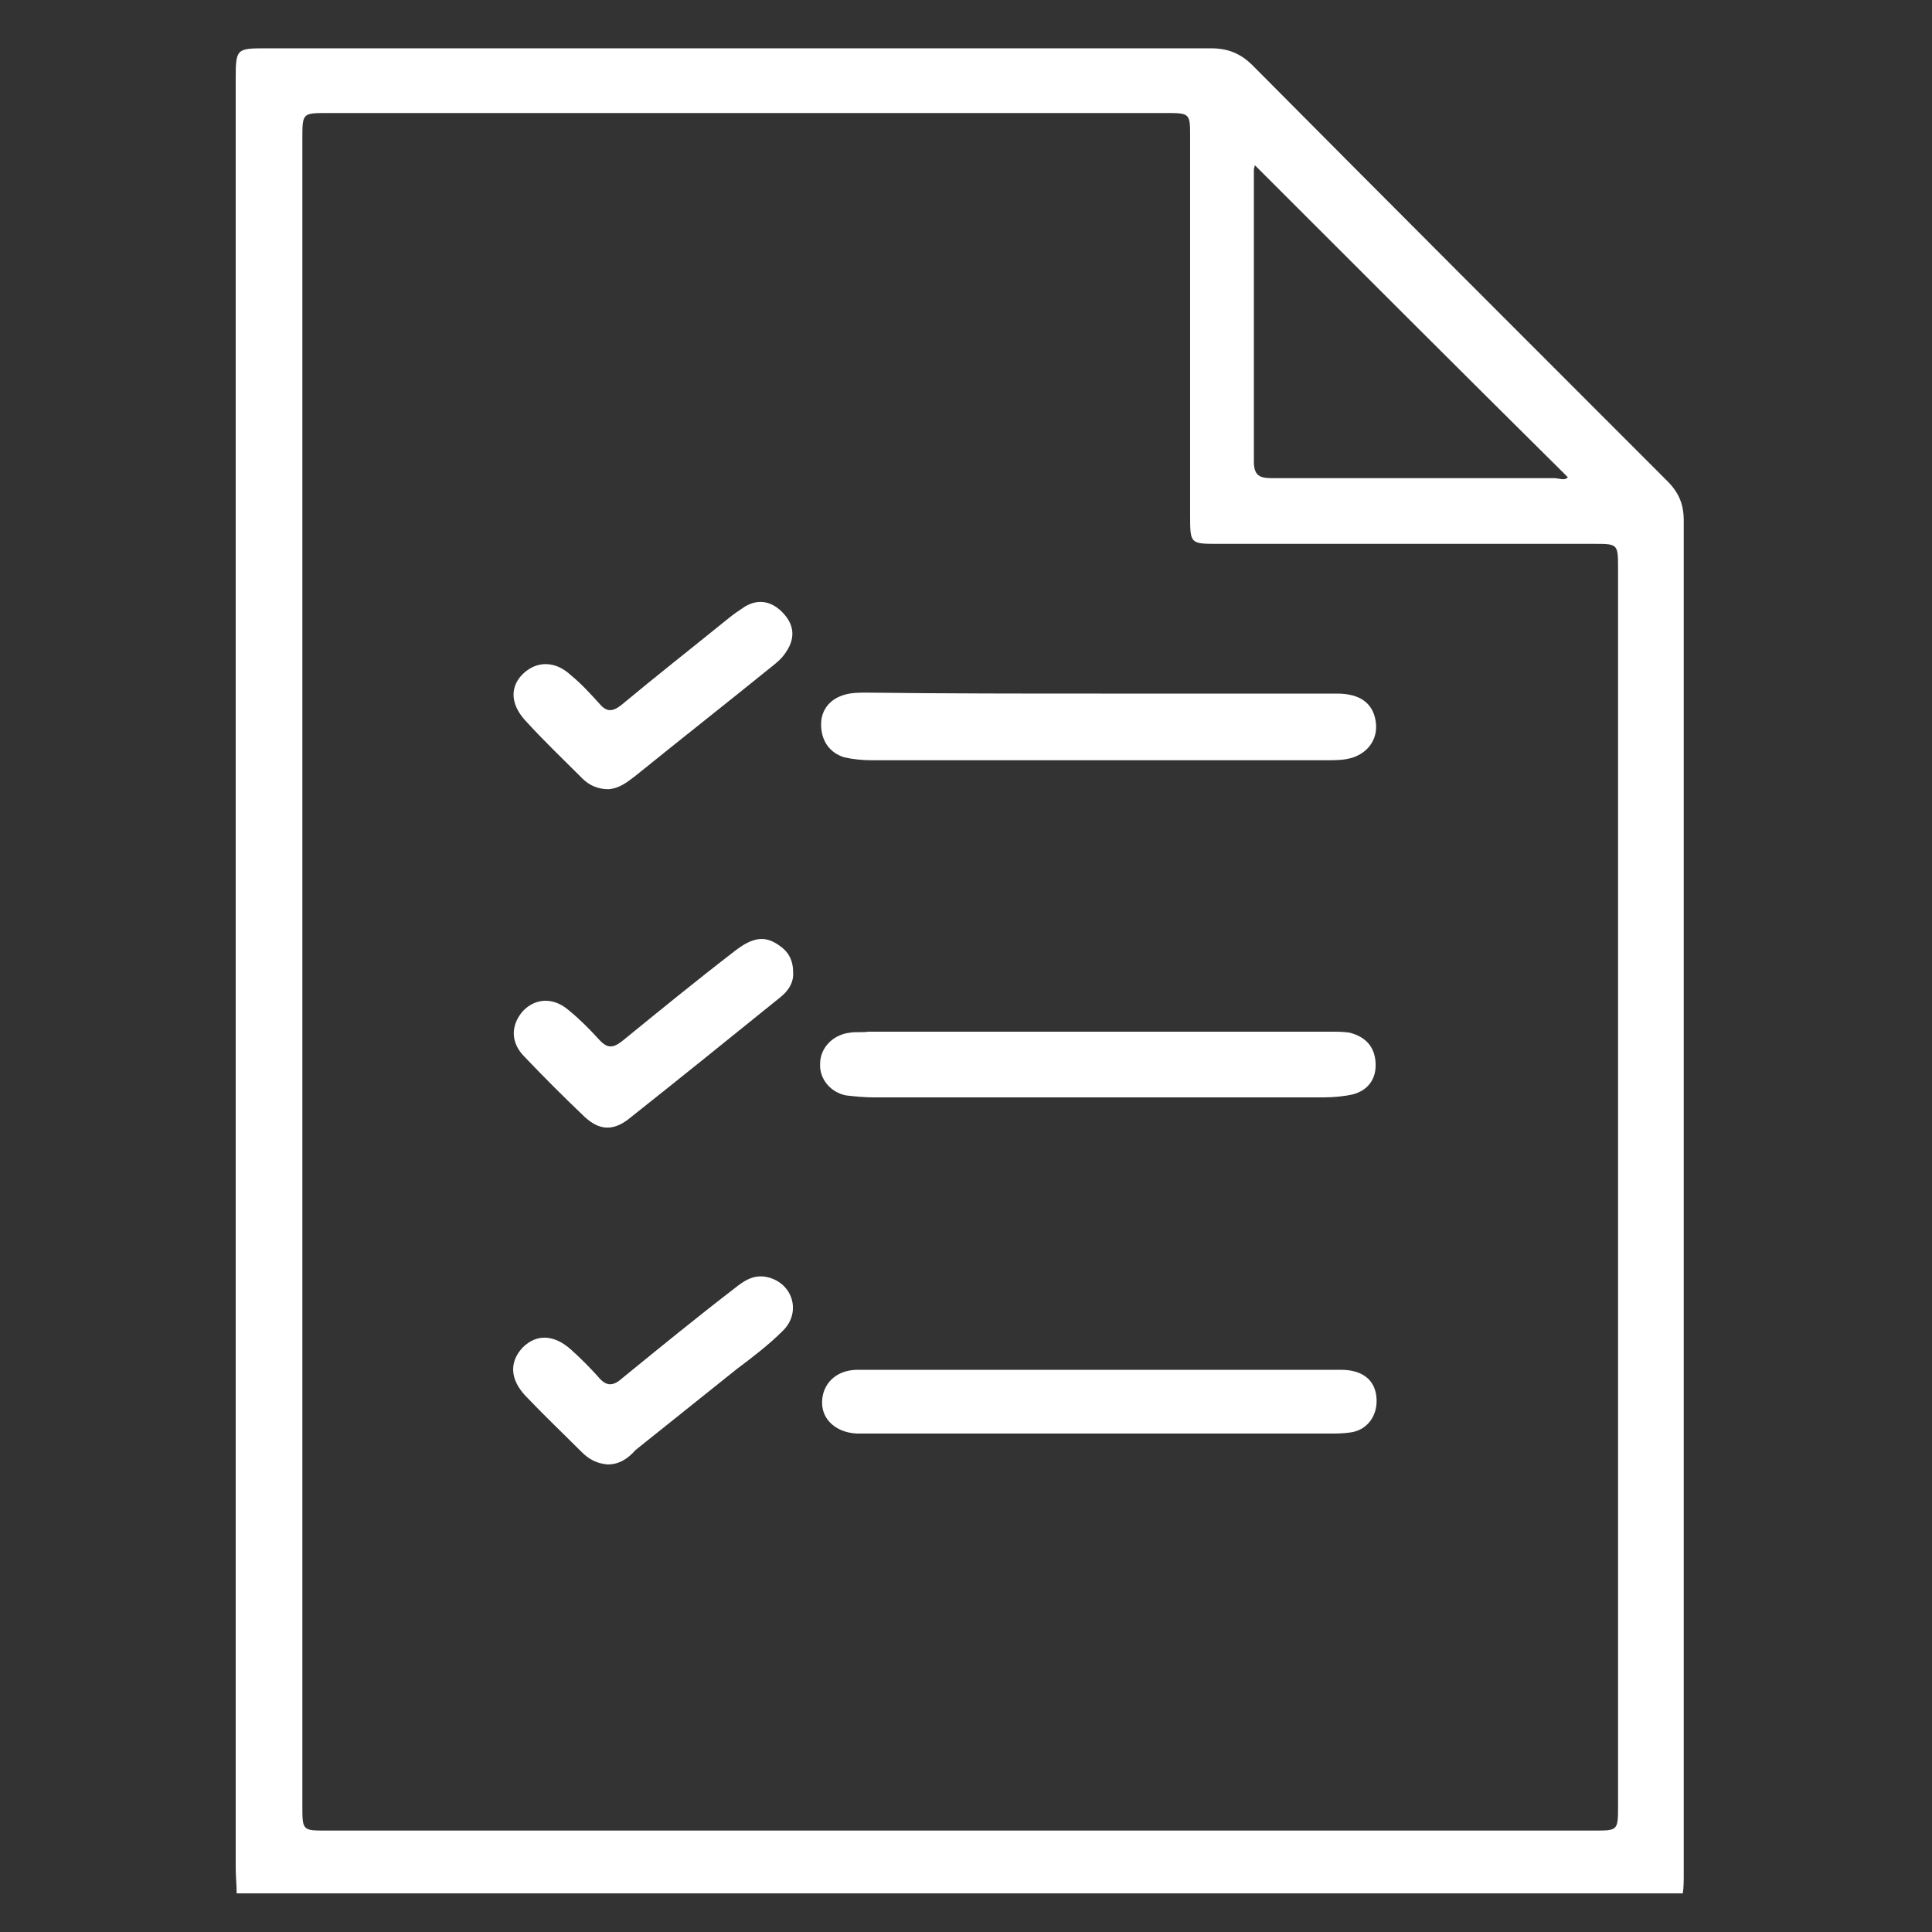
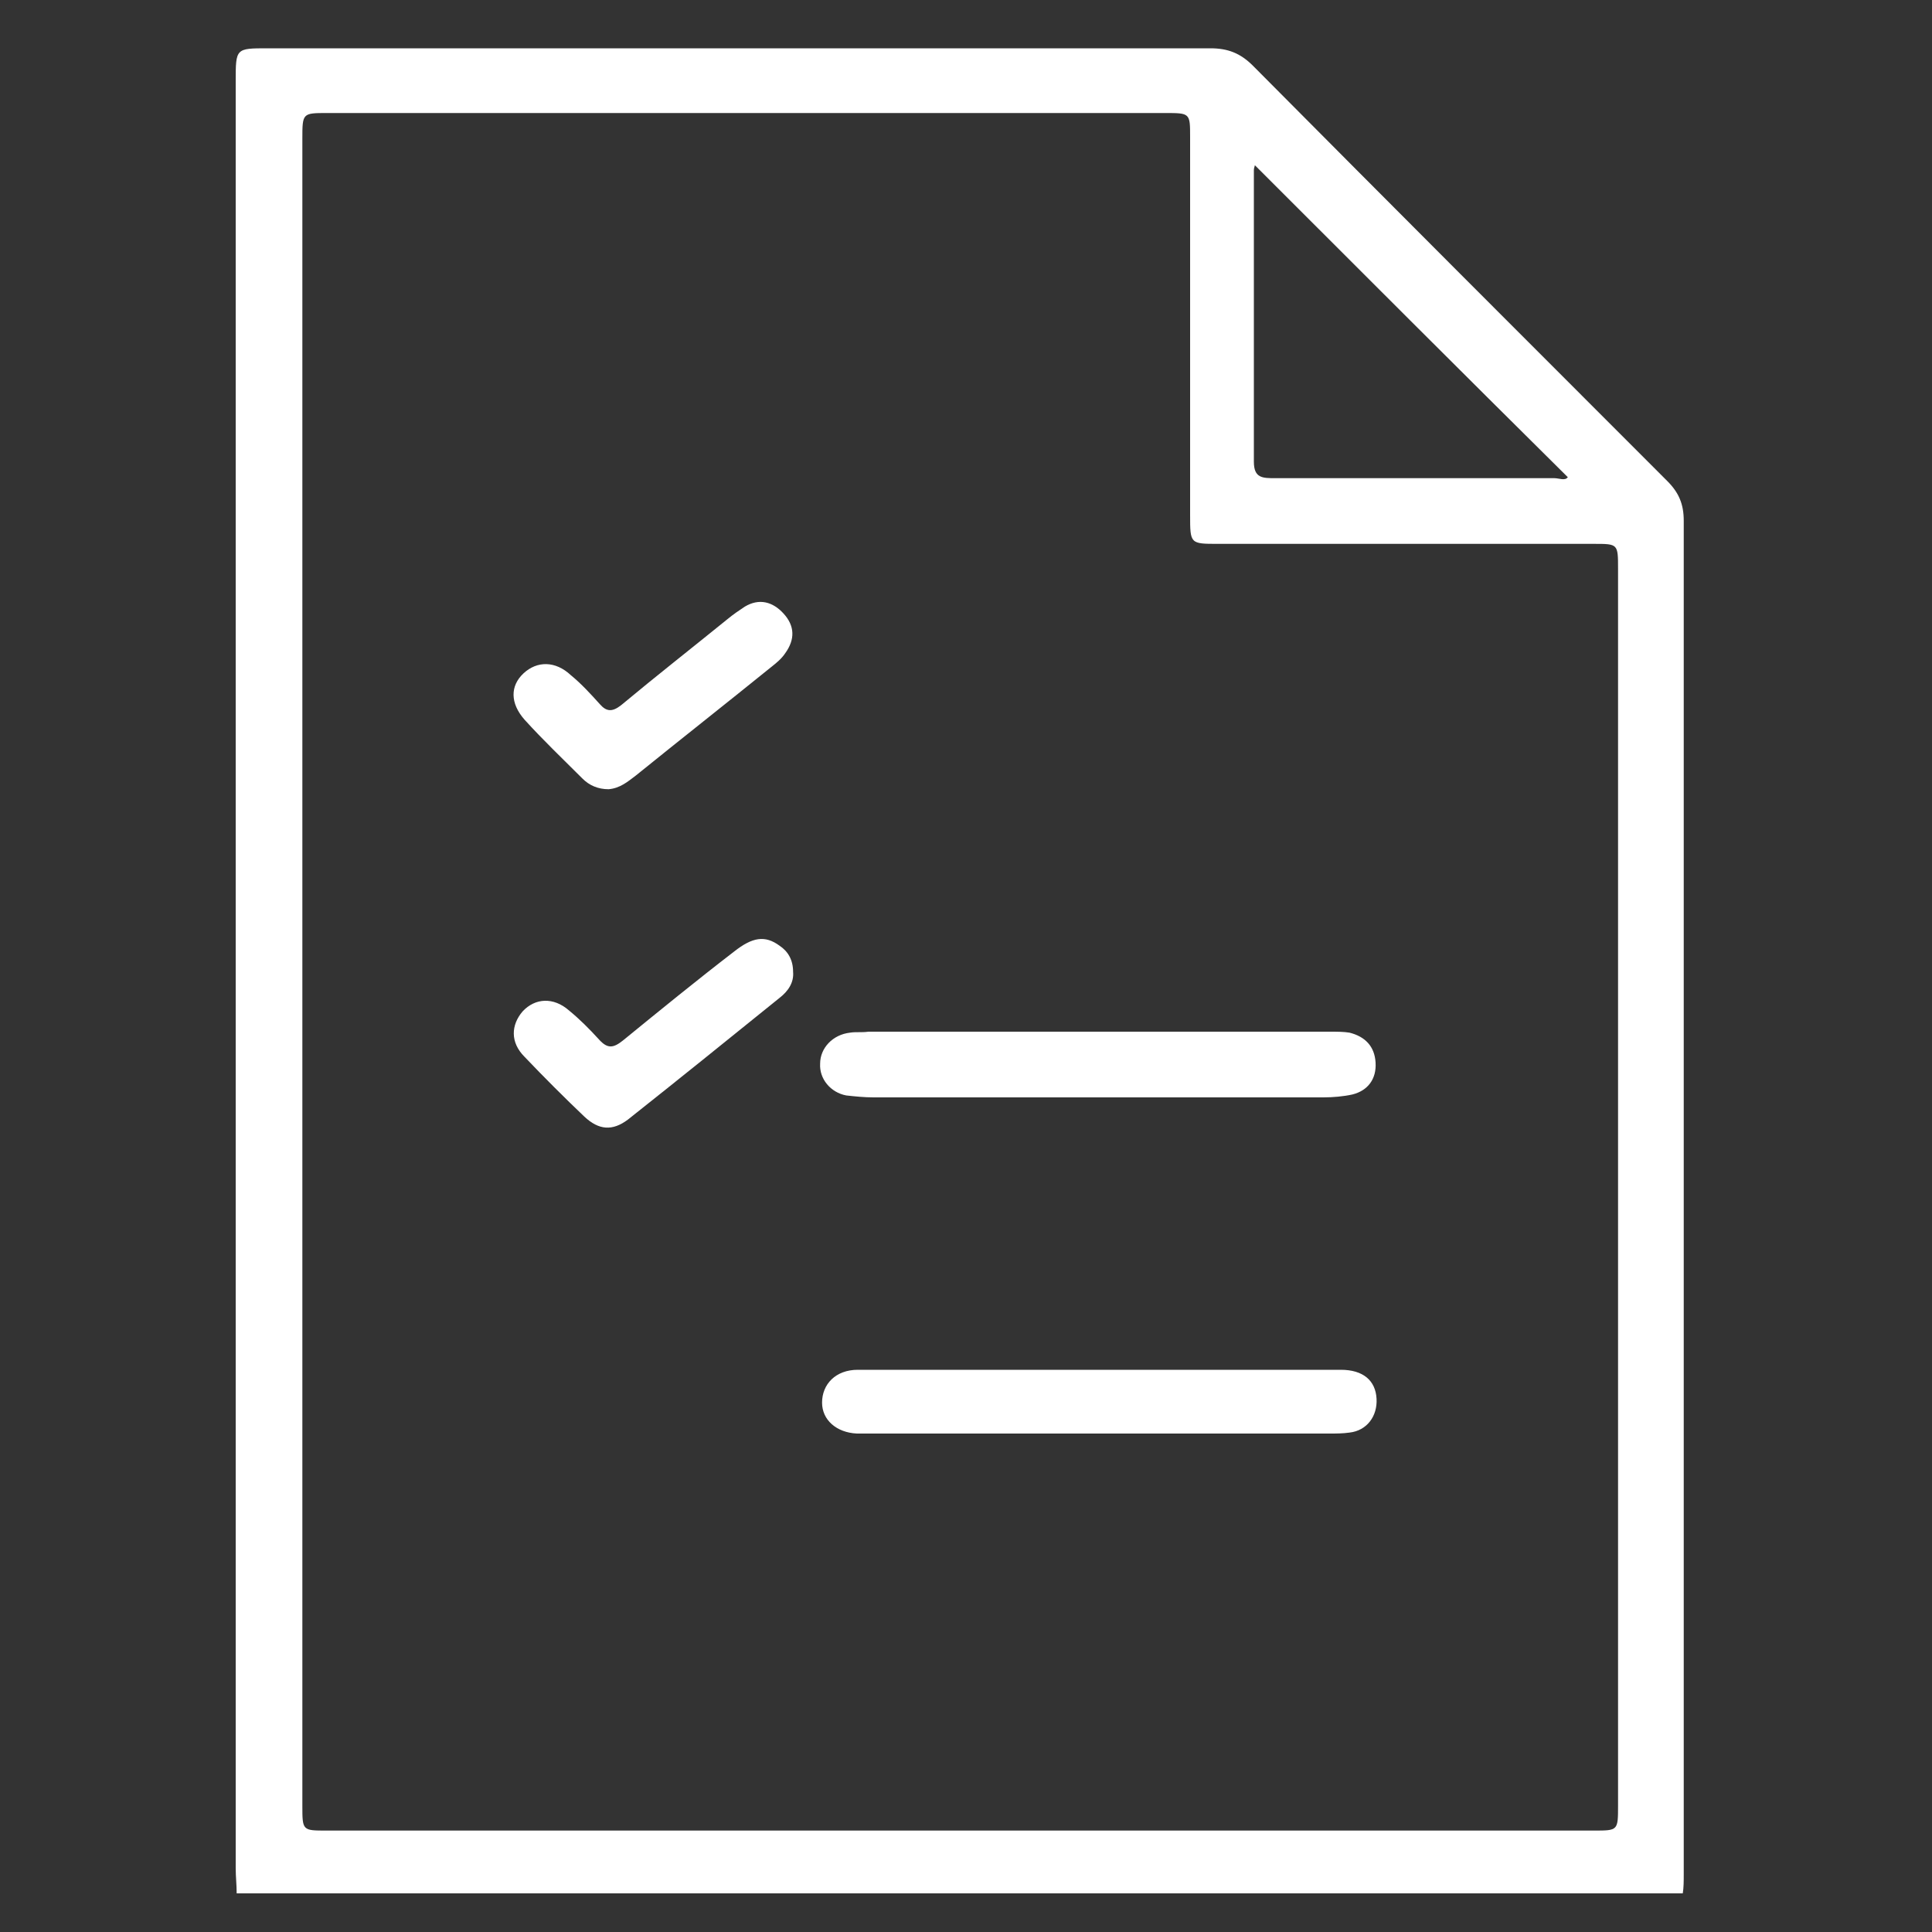
<svg xmlns="http://www.w3.org/2000/svg" version="1.1" id="Layer_1" x="0px" y="0px" viewBox="0 0 200 200" style="enable-background:new 0 0 200 200;" xml:space="preserve">
  <rect x="0" y="0" width="200" height="200" fill="#333333" stroke="none" />
  <style type="text/css">
	.st0{fill:#FFFFFF;}
</style>
  <g>
    <path class="st0" d="M24.5,196c0-0.9-0.1-1.7-0.1-2.6c0-61.7,0-123.3,0-185c0-3.4,0-3.4,3.3-3.4c32.5,0,65.1,0,97.6,0   c1.8,0,3.1,0.5,4.4,1.8c14.3,14.4,28.6,28.7,42.9,43c1.2,1.2,1.7,2.4,1.7,4.1c0,46.7,0,93.4,0,140.1c0,0.7,0,1.4-0.1,2   C124.4,196,74.5,196,24.5,196z M31.3,100.6c0,28.8,0,57.5,0,86.3c0,2.6,0,2.6,2.5,2.6c43.7,0,87.5,0,131.2,0c2.5,0,2.5,0,2.5-2.6   c0-42.7,0-85.4,0-128c0-2.6,0-2.6-2.5-2.6c-13,0-26,0-38.9,0c-2.9,0-2.9,0-2.9-3c0-13,0-26.1,0-39.1c0-2.5,0-2.5-2.6-2.5   c-28.9,0-57.8,0-86.7,0c-2.6,0-2.6,0-2.6,2.7C31.3,43.1,31.3,71.9,31.3,100.6z M129.9,17.1c0,0.1-0.1,0.3-0.1,0.5   c0,10.1,0,20.1,0,30.2c0,1.7,0.9,1.7,2.2,1.7c9.6,0,19.2,0,28.9,0c0.5,0,1.1,0.3,1.4-0.1C151.3,38.5,140.6,27.8,129.9,17.1z" />
-     <path class="st0" d="M114,71.8c8.1,0,16.3,0,24.4,0c2.4,0,3.7,1,4,2.8c0.3,1.7-0.6,3.2-2.3,3.8c-0.9,0.3-1.8,0.3-2.8,0.3   c-15.7,0-31.4,0-47.1,0c-0.9,0-1.9-0.1-2.8-0.3C85.8,77.9,85,76.6,85,75c0-1.6,1-2.7,2.5-3.1c0.7-0.2,1.5-0.2,2.2-0.2   C97.9,71.8,105.9,71.8,114,71.8z" />
    <path class="st0" d="M113.7,106.8c8,0,16,0,24,0c0.7,0,1.4,0,2,0.1c1.6,0.4,2.6,1.4,2.7,3.1c0.1,1.7-0.8,2.9-2.4,3.3   c-0.9,0.2-2,0.3-3,0.3c-15.5,0-31,0-46.6,0c-0.9,0-1.9-0.1-2.8-0.2c-1.6-0.3-2.8-1.7-2.7-3.3c0-1.6,1.3-3,3.1-3.2   c0.6-0.1,1.2,0,1.9-0.1C97.9,106.8,105.8,106.8,113.7,106.8z" />
    <path class="st0" d="M113.8,141.8c8.3,0,16.6,0,25,0c2.3,0,3.6,1.1,3.7,3c0.1,1.8-1,3.3-2.8,3.5c-0.7,0.1-1.4,0.1-2,0.1   c-15.9,0-31.8,0-47.7,0c-0.4,0-0.9,0-1.3,0c-2.1-0.1-3.6-1.4-3.6-3.2c0-1.9,1.4-3.4,3.7-3.4C97,141.8,105.4,141.8,113.8,141.8z" />
    <path class="st0" d="M63,81.7c-1.1,0-2-0.4-2.7-1.1c-2-2-4.1-4-6-6.1c-1.5-1.7-1.5-3.5-0.1-4.8c1.4-1.3,3.3-1.3,4.9,0.2   c1.1,0.9,2.1,2,3,3c0.7,0.8,1.3,0.8,2.2,0.1c3.6-3,7.3-5.9,11-8.9c0.6-0.5,1.2-0.9,1.8-1.3c1.5-0.9,2.9-0.5,4,0.7   c1.2,1.3,1.2,2.7,0.2,4.1c-0.4,0.6-0.9,1-1.4,1.4c-4.7,3.8-9.4,7.5-14.1,11.3C65,80.9,64.2,81.6,63,81.7z" />
-     <path class="st0" d="M62.9,151.6c-1.1-0.1-1.9-0.5-2.7-1.3c-1.9-1.9-3.9-3.8-5.8-5.8c-1.6-1.7-1.7-3.5-0.3-5c1.4-1.4,3.2-1.4,5,0.2   c1,0.9,1.9,1.8,2.8,2.8c0.9,1.1,1.6,1,2.6,0.1c3.8-3.1,7.6-6.2,11.5-9.2c1-0.8,2-1.5,3.4-1.2c2.7,0.6,3.6,3.7,1.6,5.6   c-1.4,1.4-3.1,2.7-4.7,3.9c-3.5,2.8-7,5.6-10.5,8.4C65,151,64.1,151.6,62.9,151.6z" />
    <path class="st0" d="M82.1,100.6c0.1,1.1-0.5,2-1.4,2.7c-5.2,4.2-10.4,8.4-15.7,12.6c-1.6,1.2-3,1.1-4.5-0.3   c-2.1-2-4.2-4.1-6.2-6.2c-1.5-1.5-1.4-3.3-0.2-4.7c1.3-1.4,3.2-1.5,4.8-0.1c1.1,0.9,2.1,1.9,3.1,3c0.9,1,1.5,0.9,2.5,0.1   c3.8-3.1,7.6-6.2,11.5-9.2c1.9-1.5,3.2-1.7,4.7-0.6C81.6,98.5,82.1,99.4,82.1,100.6z" />
  </g>
</svg>